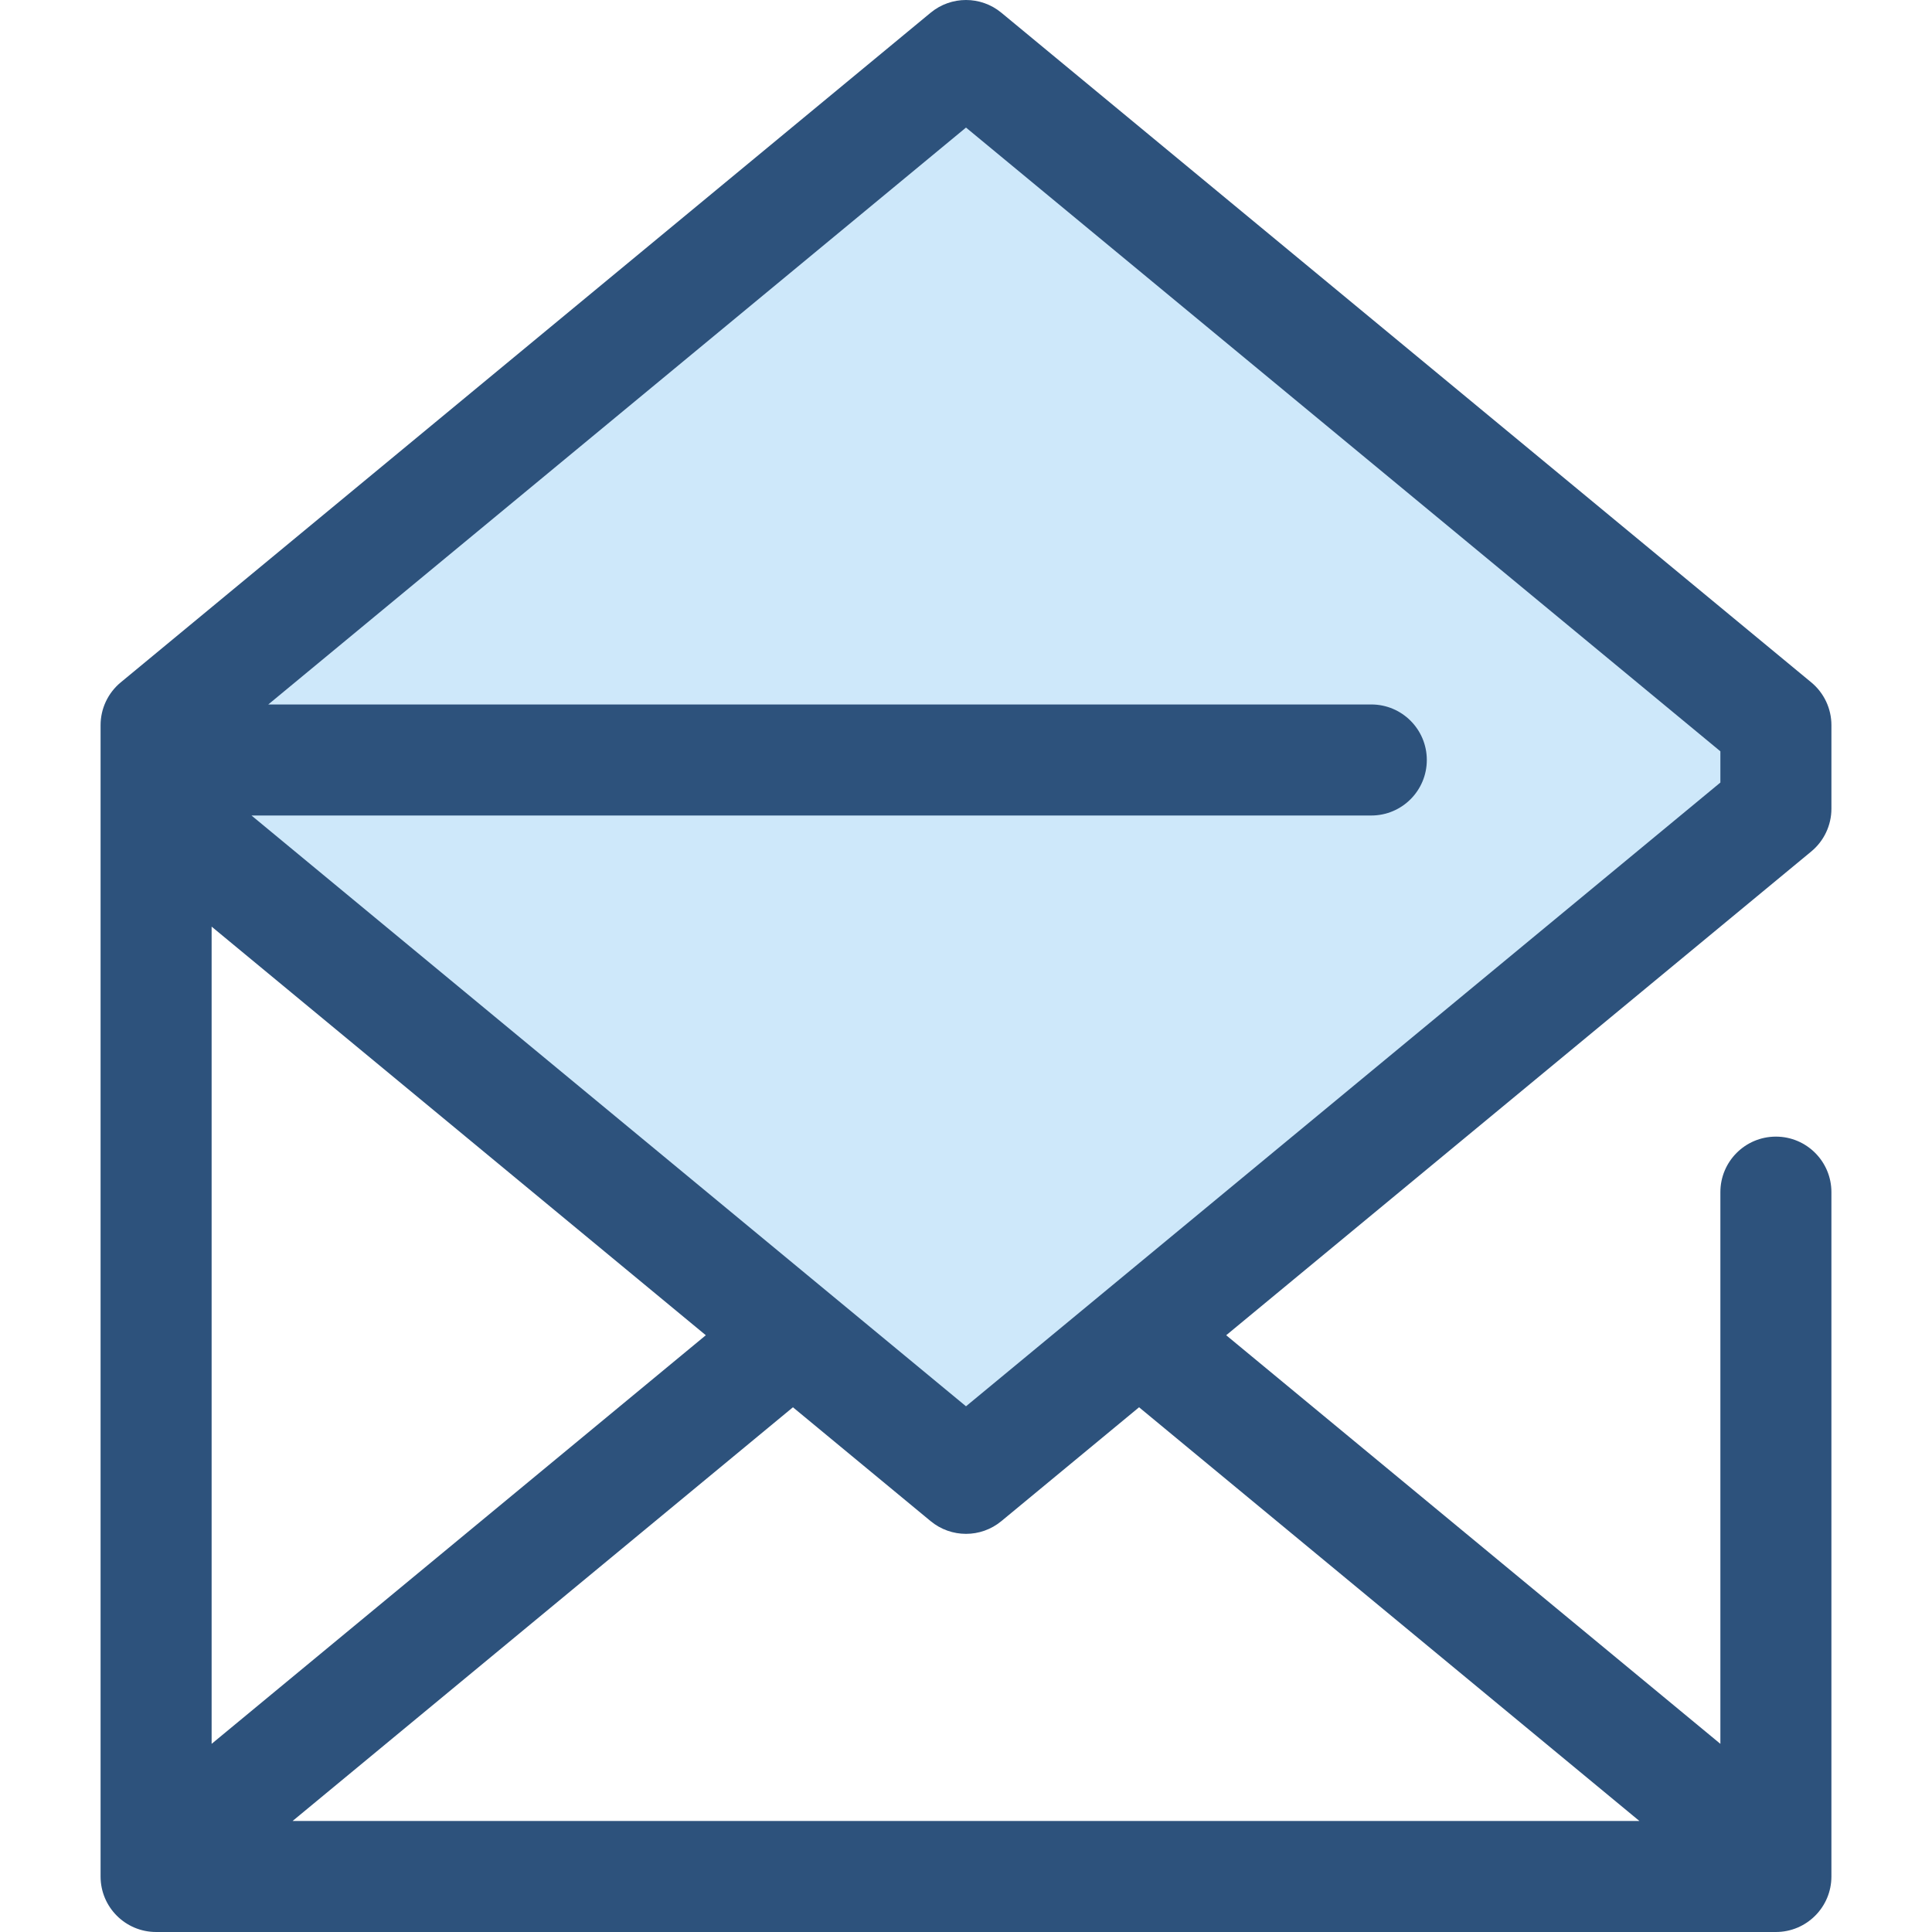
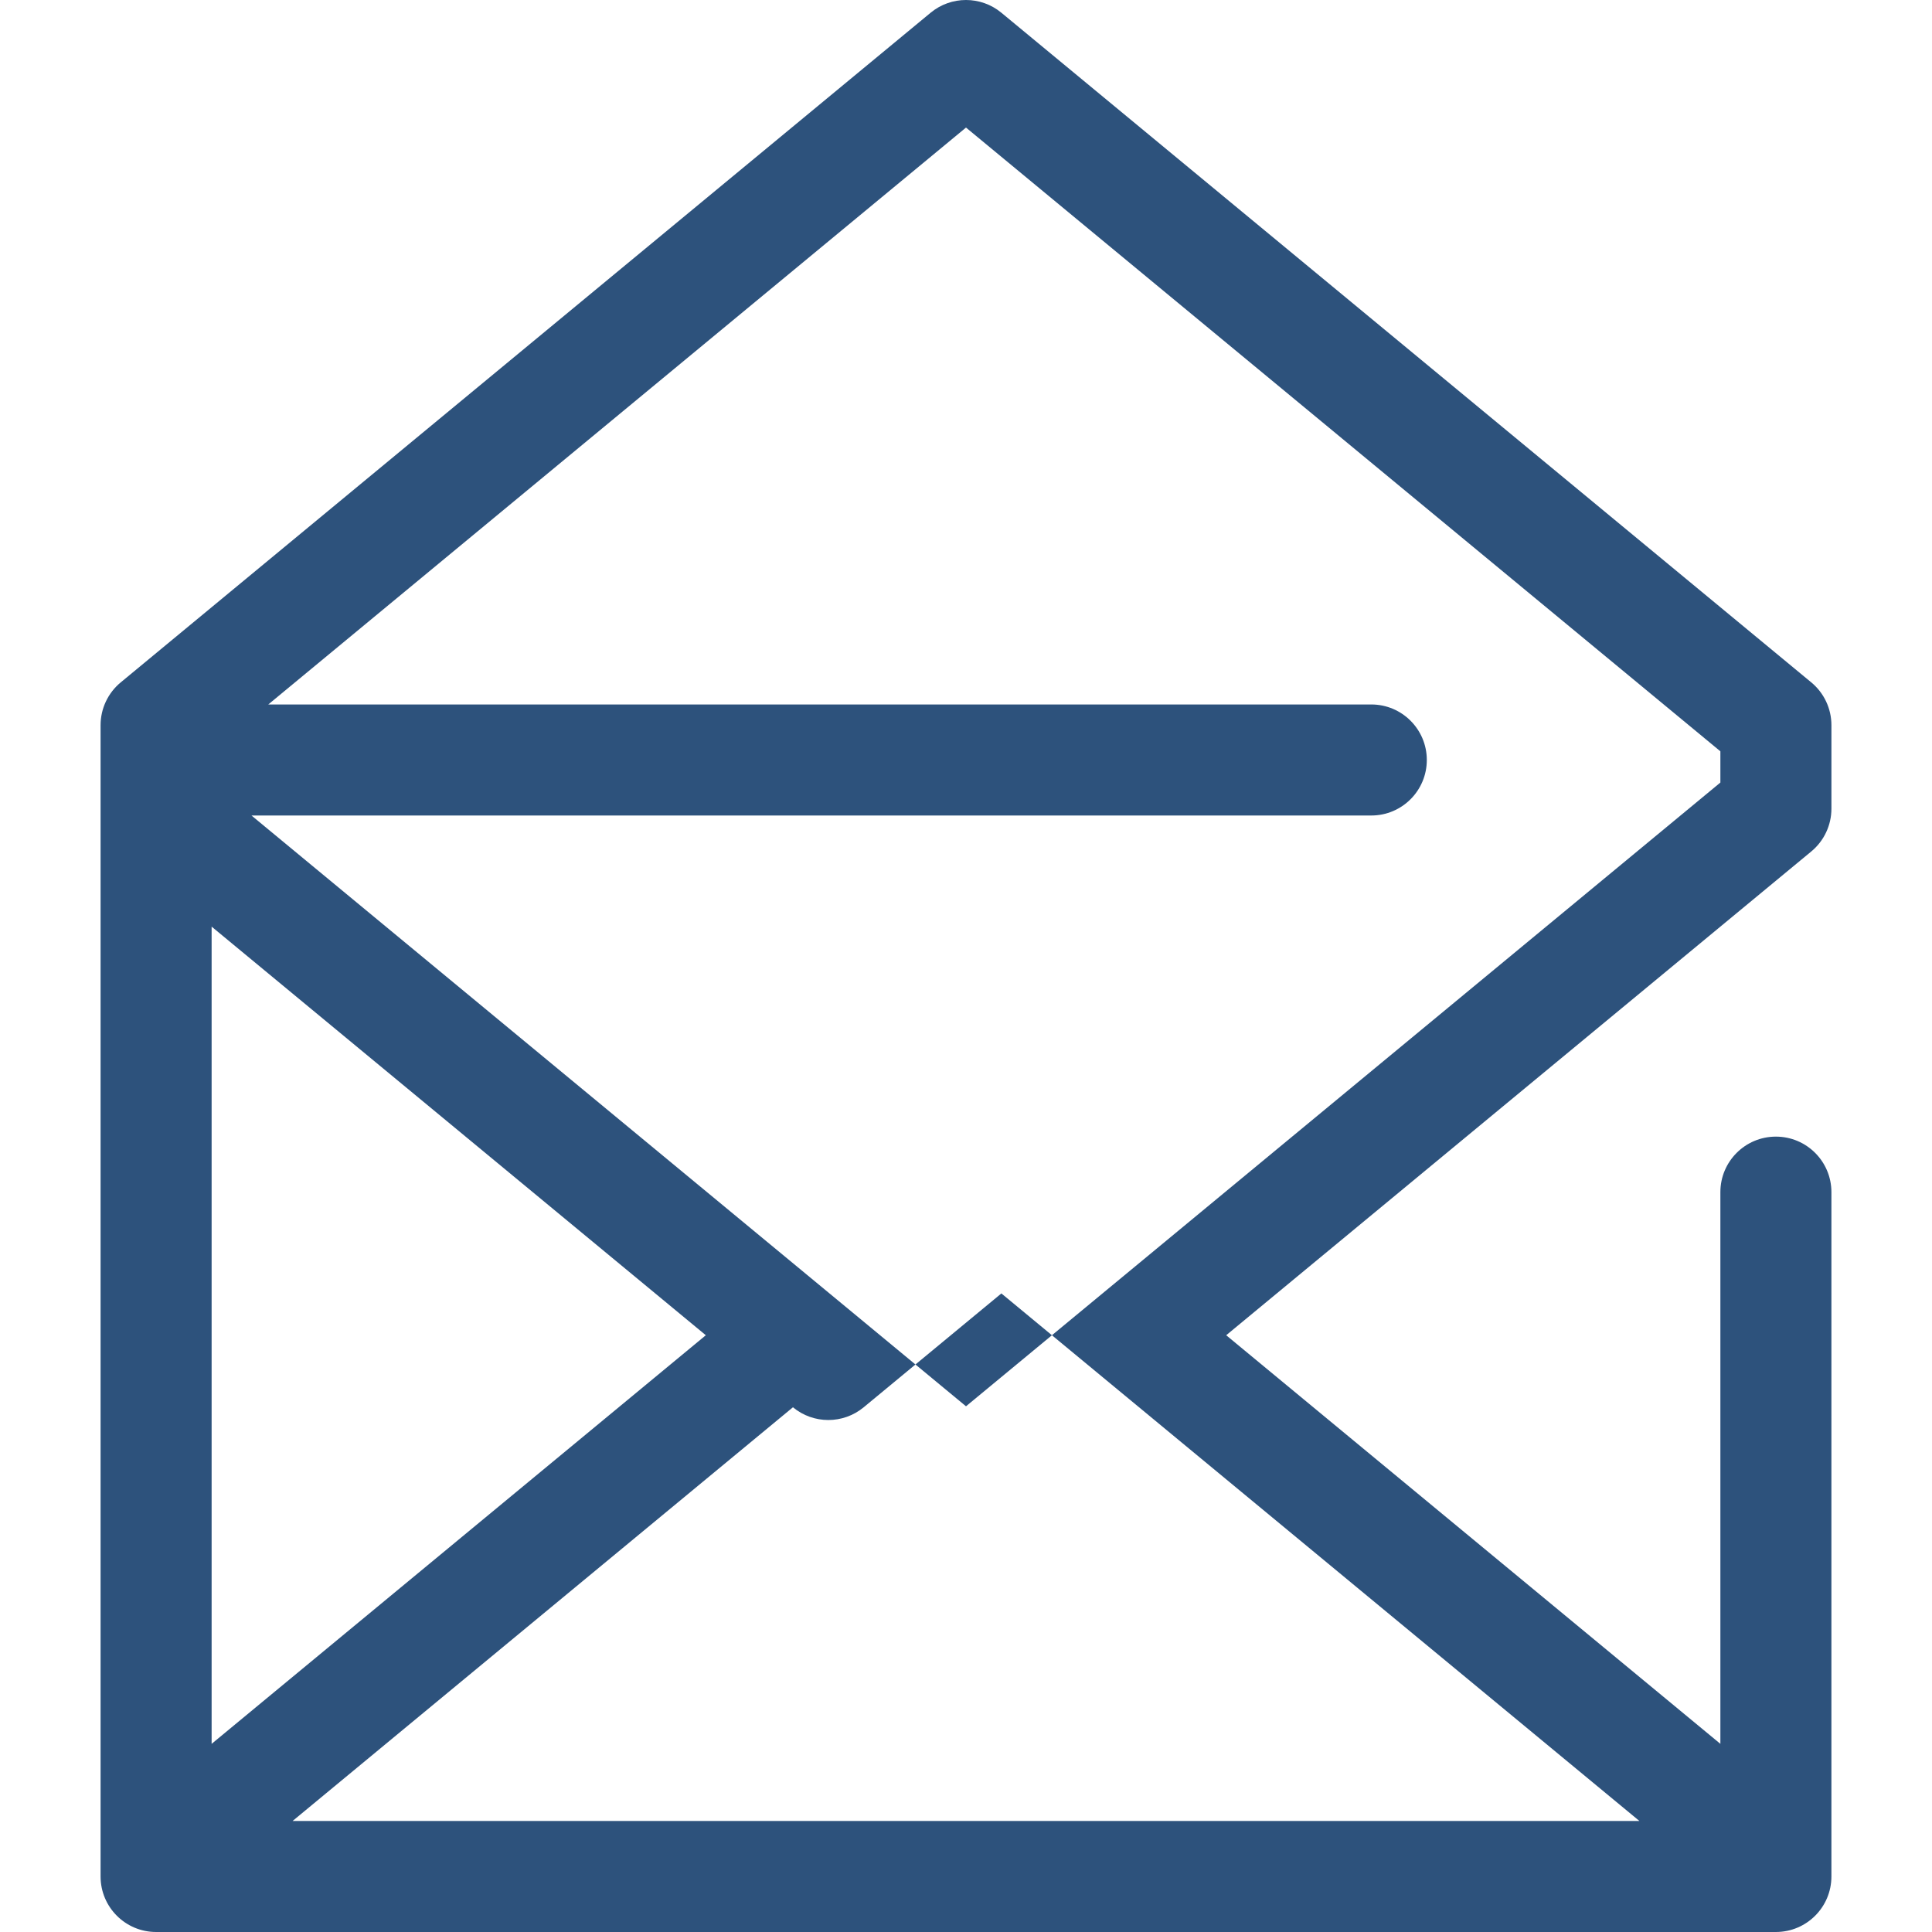
<svg xmlns="http://www.w3.org/2000/svg" version="1.1" id="Layer_1" x="0px" y="0px" viewBox="0 0 511.999 511.999" style="enable-background:new 0 0 511.999 511.999;" xml:space="preserve">
-   <polygon style="fill:#CEE8FA;" points="256,14.714 41.369,192.178 41.369,197.51 41.369,208.976 41.369,214.308 256,391.772   470.629,214.308 470.629,208.976 470.629,197.51 470.629,192.178 " />
-   <path style="fill:#2D527C;" d="M480.006,225.647c3.381-2.795,5.338-6.953,5.338-11.339v-22.13c0-4.386-1.957-8.544-5.338-11.339  L265.375,3.374c-5.439-4.499-13.311-4.499-18.75,0L31.993,180.839c-3.381,2.796-5.338,6.953-5.338,11.339v9.225v12.905v279.085  v0.137v3.756c0,8.126,6.589,14.713,14.713,14.713h429.262c8.125,0,14.713-6.587,14.713-14.713v-3.893V315.929  c0-8.126-6.589-14.713-14.713-14.713s-14.713,6.587-14.713,14.713v146.208L324.953,353.851L480.006,225.647z M256,33.806  l199.918,165.299v8.276L256,372.68L66.646,216.116h296.76c8.125,0,14.713-6.587,14.713-14.713s-6.589-14.713-14.713-14.713H71.097  L256,33.806z M56.082,245.565l130.965,108.286L56.082,462.136C56.082,462.136,56.082,245.565,56.082,245.565z M434.455,482.574  H77.544l132.592-109.632l36.489,30.169c2.72,2.25,6.047,3.374,9.375,3.374c3.328,0,6.655-1.124,9.375-3.374l36.489-30.169  L434.455,482.574z" />
+   <path style="fill:#2D527C;" d="M480.006,225.647c3.381-2.795,5.338-6.953,5.338-11.339v-22.13c0-4.386-1.957-8.544-5.338-11.339  L265.375,3.374c-5.439-4.499-13.311-4.499-18.75,0L31.993,180.839c-3.381,2.796-5.338,6.953-5.338,11.339v9.225v12.905v279.085  v0.137v3.756c0,8.126,6.589,14.713,14.713,14.713h429.262c8.125,0,14.713-6.587,14.713-14.713v-3.893V315.929  c0-8.126-6.589-14.713-14.713-14.713s-14.713,6.587-14.713,14.713v146.208L324.953,353.851L480.006,225.647z M256,33.806  l199.918,165.299v8.276L256,372.68L66.646,216.116h296.76c8.125,0,14.713-6.587,14.713-14.713s-6.589-14.713-14.713-14.713H71.097  L256,33.806z M56.082,245.565l130.965,108.286L56.082,462.136C56.082,462.136,56.082,245.565,56.082,245.565z M434.455,482.574  H77.544l132.592-109.632c2.72,2.25,6.047,3.374,9.375,3.374c3.328,0,6.655-1.124,9.375-3.374l36.489-30.169  L434.455,482.574z" />
  <g>
</g>
  <g>
</g>
  <g>
</g>
  <g>
</g>
  <g>
</g>
  <g>
</g>
  <g>
</g>
  <g>
</g>
  <g>
</g>
  <g>
</g>
  <g>
</g>
  <g>
</g>
  <g>
</g>
  <g>
</g>
  <g>
</g>
</svg>